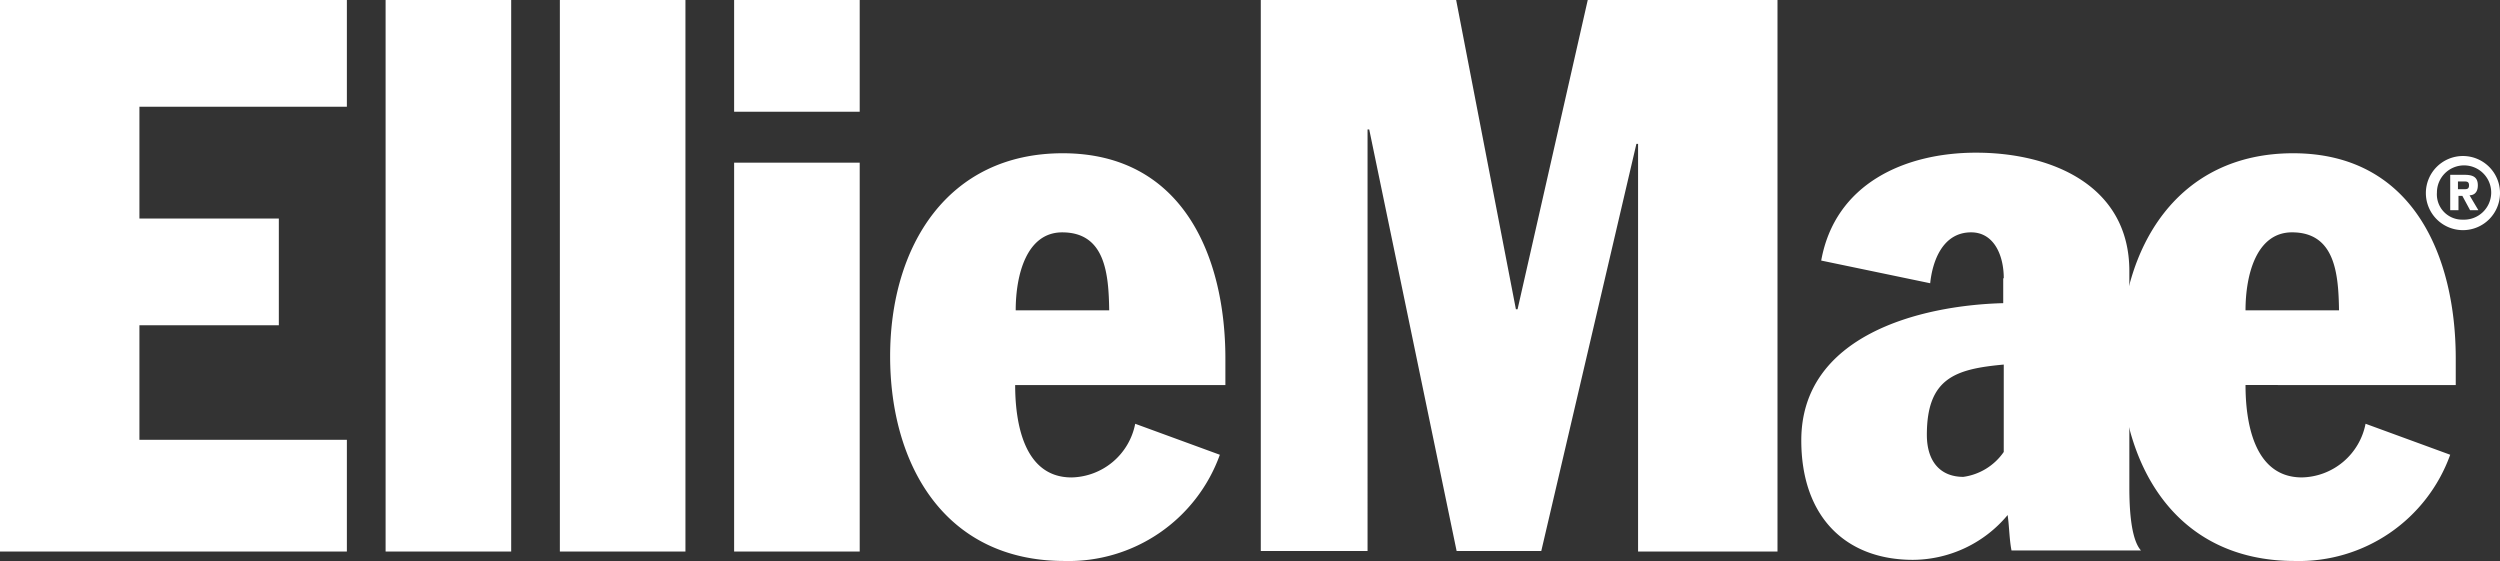
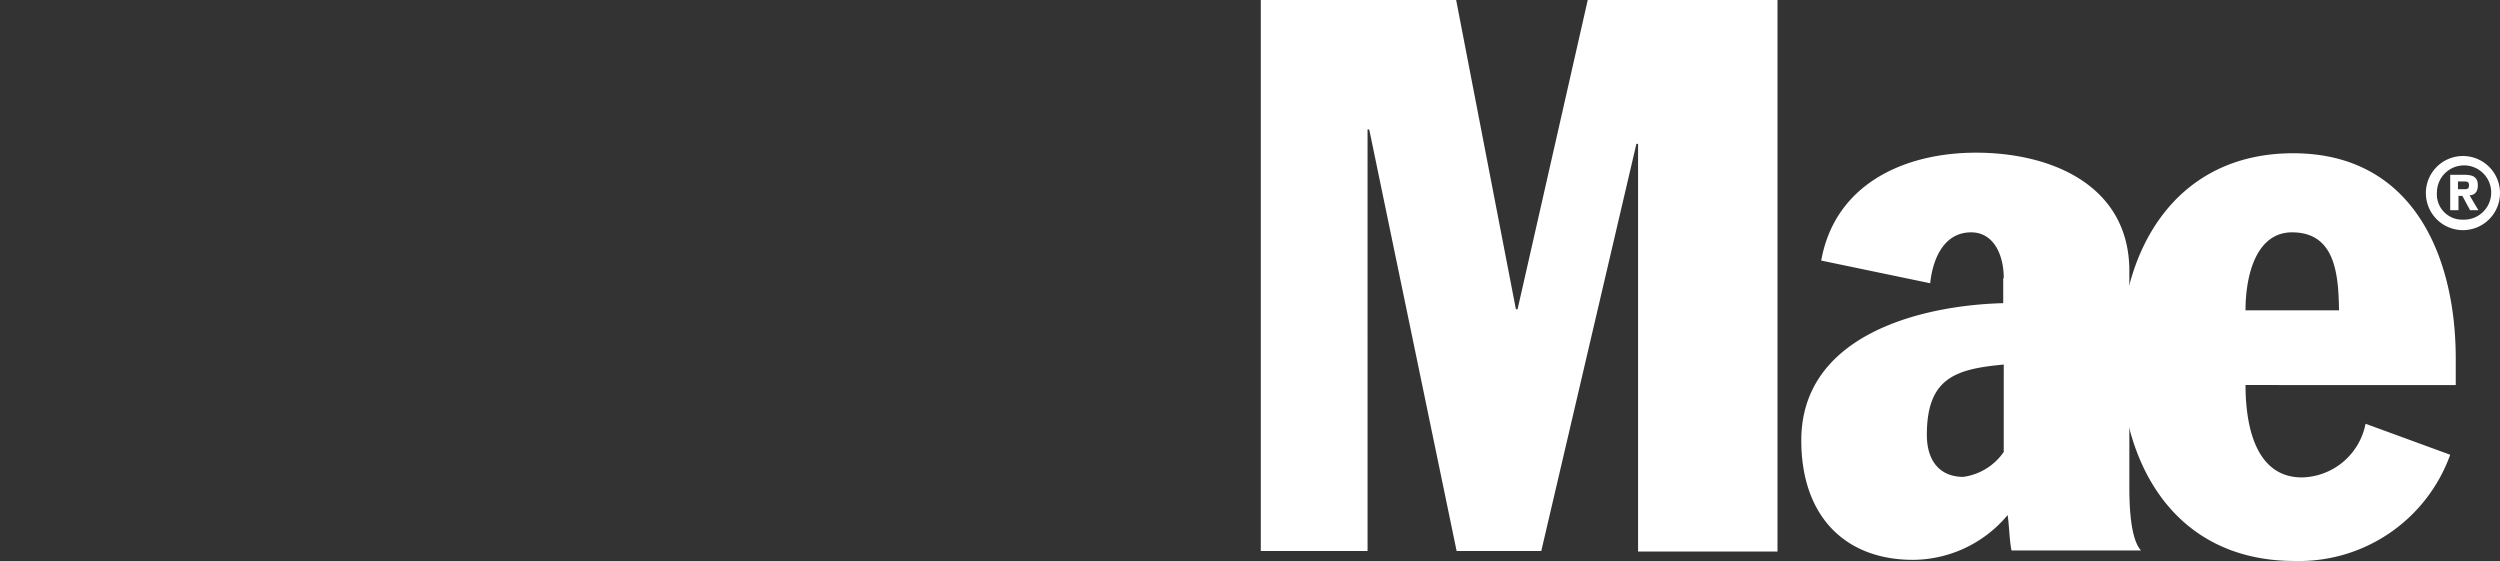
<svg xmlns="http://www.w3.org/2000/svg" width="139.49" height="31.3" viewBox="0 0 139.49 31.3">
  <rect x="0" y="0" width="139.49" height="31.3" fill="#333333" stroke="none" />
  <defs>
    <style>.a{fill:#fff;}</style>
  </defs>
-   <path class="a" d="M0,0H19.354V5.957H7.779v6.235h7.779V18.15H7.779v6.39H19.354v6.235H0ZM21.515,0h7.007V30.775H21.515Zm9.723,0h7.007V30.775H31.238Zm9.723,0h7.007V6.235H40.961Zm0,9.075h7.007v21.7H40.961ZM56.642,21.484c0,1.914.4,5.155,3.148,5.155a3.7,3.7,0,0,0,3.55-2.994l4.723,1.729A8.964,8.964,0,0,1,59.389,31.3c-6.7,0-9.723-5.4-9.723-11.421,0-6.143,3.21-11.328,9.631-11.328,6.729,0,9.075,5.8,9.075,11.452v1.482Zm5.247-4.167c-.031-2.037-.216-4.352-2.624-4.352-1.976,0-2.593,2.346-2.593,4.352Z" />
  <path class="a" d="M227.9,0h10.9l3.334,17.255h.093L246.143,0H256.73V30.775h-7.779V8.026h-.093L243.55,30.744h-4.723L233.95,7.223h-.093V30.744H227.9Zm41.455,15.526c0-1.3-.556-2.562-1.821-2.562-1.605,0-2.161,1.636-2.284,2.84l-6.081-1.266c.772-4.291,4.661-6.019,8.643-6.019,4.2,0,8.55,1.821,8.55,6.606v12.1c0,2.469.4,3.21.648,3.488h-7.223c-.123-.617-.123-1.327-.216-1.976a6.922,6.922,0,0,1-5.278,2.5c-3.766,0-6.235-2.408-6.235-6.667,0-5.834,6.575-7.532,11.267-7.655V15.526Zm0,4.815c-2.685.247-4.291.741-4.291,3.92,0,1.513.772,2.346,2.037,2.346a3.289,3.289,0,0,0,2.253-1.389Z" transform="translate(-157.553)" />
-   <path class="a" d="M390.276,40.633c0,1.914.4,5.155,3.148,5.155a3.7,3.7,0,0,0,3.55-2.994l4.723,1.729a8.964,8.964,0,0,1-8.674,5.927c-6.7,0-9.723-5.4-9.723-11.421,0-6.143,3.21-11.328,9.631-11.328,6.729,0,9.075,5.8,9.075,11.452v1.482Zm5.217-4.167c-.031-2.037-.216-4.352-2.624-4.352-1.975,0-2.593,2.346-2.593,4.352Z" transform="translate(-264.985 -19.15)" />
+   <path class="a" d="M390.276,40.633c0,1.914.4,5.155,3.148,5.155a3.7,3.7,0,0,0,3.55-2.994l4.723,1.729a8.964,8.964,0,0,1-8.674,5.927c-6.7,0-9.723-5.4-9.723-11.421,0-6.143,3.21-11.328,9.631-11.328,6.729,0,9.075,5.8,9.075,11.452v1.482Zm5.217-4.167c-.031-2.037-.216-4.352-2.624-4.352-1.975,0-2.593,2.346-2.593,4.352" transform="translate(-264.985 -19.15)" />
  <path class="a" d="M440.568,28.2a2.068,2.068,0,1,1-2.068,2.068A2.068,2.068,0,0,1,440.568,28.2Zm0,3.55a1.514,1.514,0,1,0-1.451-1.513A1.41,1.41,0,0,0,440.568,31.75Zm-.278-.525h-.432V29.249h.8c.463,0,.741.123.741.586,0,.432-.247.556-.463.556l.494.833h-.463l-.432-.8h-.216v.8Zm0-1.173h.37c.154,0,.247-.031.247-.216s-.093-.216-.247-.216h-.37Z" transform="translate(-303.146 -19.495)" />
</svg>